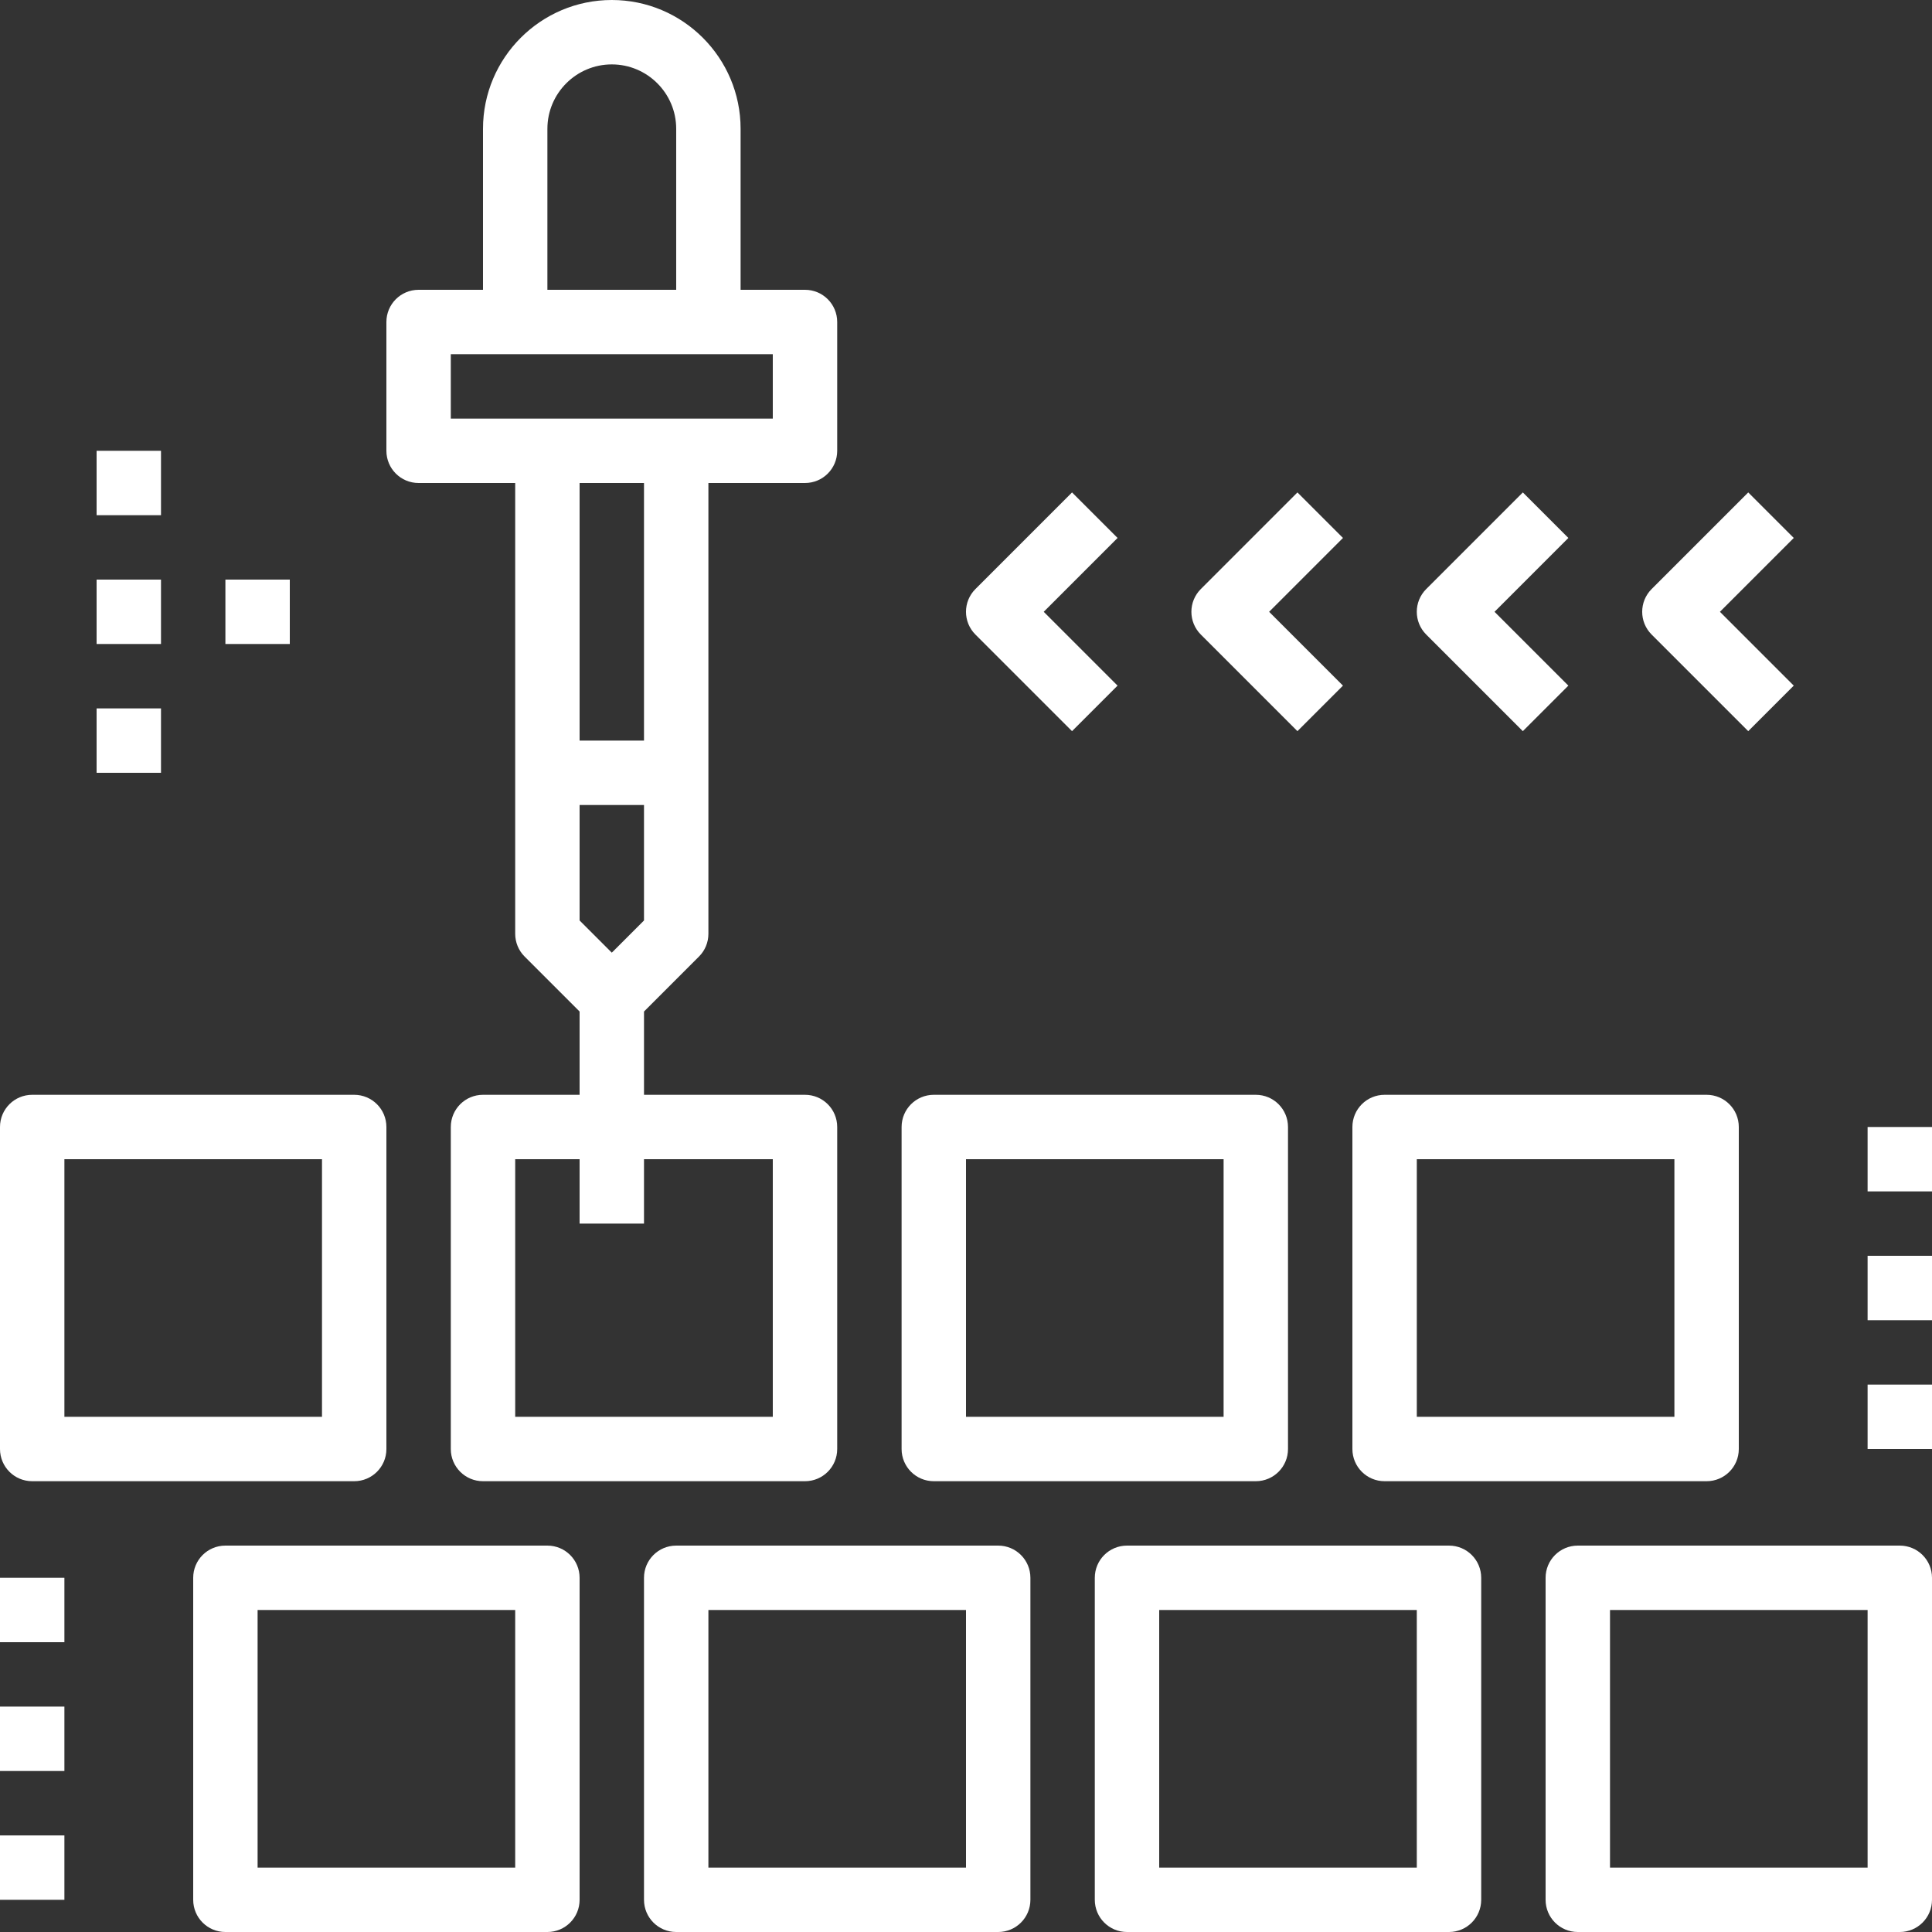
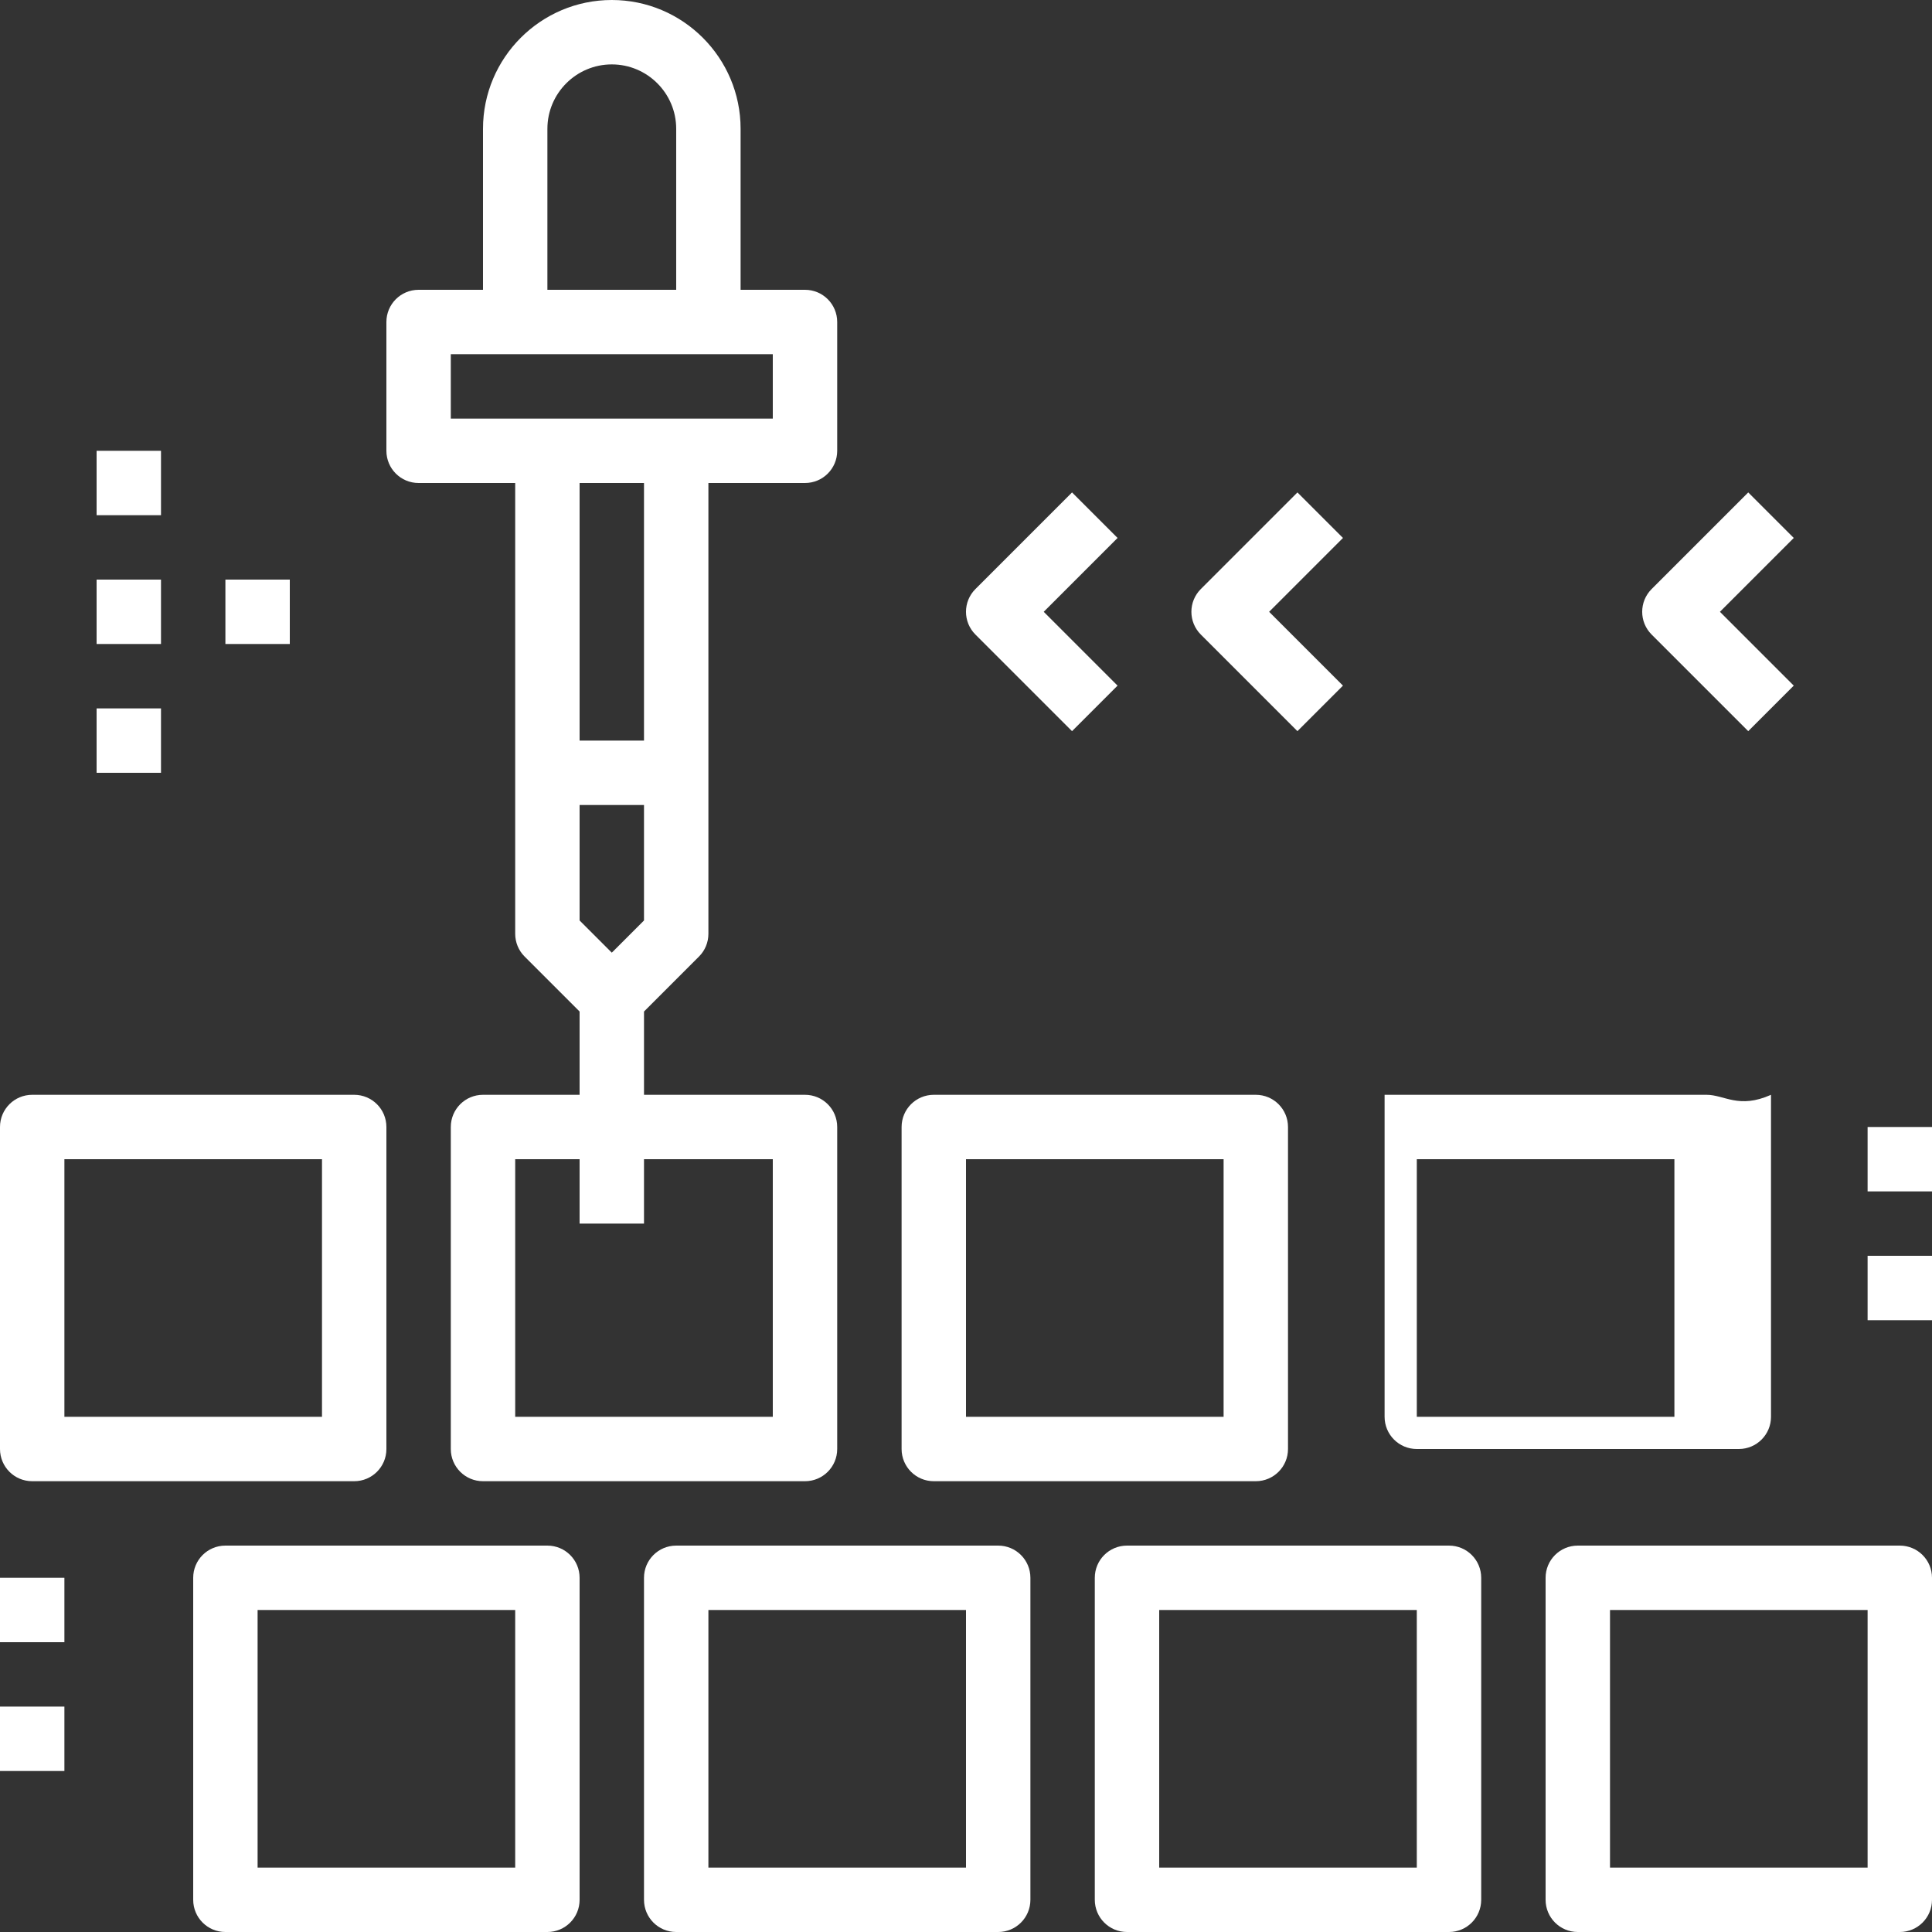
<svg xmlns="http://www.w3.org/2000/svg" width="512" height="512" x="0" y="0" viewBox="0 0 480 480" style="enable-background:new 0 0 512 512" xml:space="preserve" class="">
  <rect x="0" y="0" width="480" height="480" fill="#333333" stroke="none" />
  <g transform="matrix(1,0,0,1,0,0)">
    <g>
      <g>
        <path d="M277.656,133.656l-11.312-11.312l-24,24c-3.128,3.128-3.128,8.184,0,11.312l24,24l11.312-11.312L259.312,152    L277.656,133.656z" fill="#ffffff" data-original="#000000" style="" class="" />
      </g>
    </g>
    <g>
      <g>
        <path d="M333.656,133.656l-11.312-11.312l-24,24c-3.128,3.128-3.128,8.184,0,11.312l24,24l11.312-11.312L315.312,152    L333.656,133.656z" fill="#ffffff" data-original="#000000" style="" class="" />
      </g>
    </g>
    <g>
      <g>
-         <path d="M389.656,133.656l-11.312-11.312l-24,24c-3.128,3.128-3.128,8.184,0,11.312l24,24l11.312-11.312L371.312,152    L389.656,133.656z" fill="#ffffff" data-original="#000000" style="" class="" />
-       </g>
+         </g>
    </g>
    <g>
      <g>
        <path d="M445.656,133.656l-11.312-11.312l-24,24c-3.128,3.128-3.128,8.184,0,11.312l24,24l11.312-11.312L427.312,152    L445.656,133.656z" fill="#ffffff" data-original="#000000" style="" class="" />
      </g>
    </g>
    <g>
      <g>
        <path d="M173.656,237.656C175.16,236.16,176,234.128,176,232V120h24c4.424,0,8-3.576,8-8V80c0-4.424-3.576-8-8-8h-16V32    c0-17.648-14.352-32-32-32s-32,14.352-32,32v40h-16c-4.424,0-8,3.576-8,8v32c0,4.424,3.576,8,8,8h24v112    c0,2.128,0.84,4.16,2.344,5.656L144,251.312V272h-24c-4.424,0-8,3.576-8,8v80c0,4.424,3.576,8,8,8h80c4.424,0,8-3.576,8-8v-80    c0-4.424-3.576-8-8-8h-40v-20.688L173.656,237.656z M160,184h-16v-64h16V184z M136,32c0-8.824,7.176-16,16-16    c8.824,0,16,7.176,16,16v40h-32V32z M136,104h-24V88h16h48h16v16h-24H136z M192,288v64h-64v-64h16v16h16v-16H192z M152,236.688    l-8-8V200h16v28.688L152,236.688z" fill="#ffffff" data-original="#000000" style="" class="" />
      </g>
    </g>
    <g>
      <g>
        <path d="M88,272H8c-4.424,0-8,3.576-8,8v80c0,4.424,3.576,8,8,8h80c4.424,0,8-3.576,8-8v-80C96,275.576,92.424,272,88,272z     M80,352H16v-64h64V352z" fill="#ffffff" data-original="#000000" style="" class="" />
      </g>
    </g>
    <g>
      <g>
        <path d="M312,272h-80c-4.424,0-8,3.576-8,8v80c0,4.424,3.576,8,8,8h80c4.424,0,8-3.576,8-8v-80C320,275.576,316.424,272,312,272z     M304,352h-64v-64h64V352z" fill="#ffffff" data-original="#000000" style="" class="" />
      </g>
    </g>
    <g>
      <g>
-         <path d="M424,272h-80c-4.424,0-8,3.576-8,8v80c0,4.424,3.576,8,8,8h80c4.424,0,8-3.576,8-8v-80C432,275.576,428.424,272,424,272z     M416,352h-64v-64h64V352z" fill="#ffffff" data-original="#000000" style="" class="" />
+         <path d="M424,272h-80v80c0,4.424,3.576,8,8,8h80c4.424,0,8-3.576,8-8v-80C432,275.576,428.424,272,424,272z     M416,352h-64v-64h64V352z" fill="#ffffff" data-original="#000000" style="" class="" />
      </g>
    </g>
    <g>
      <g>
        <path d="M136,384H56c-4.424,0-8,3.576-8,8v80c0,4.424,3.576,8,8,8h80c4.424,0,8-3.576,8-8v-80C144,387.576,140.424,384,136,384z     M128,464H64v-64h64V464z" fill="#ffffff" data-original="#000000" style="" class="" />
      </g>
    </g>
    <g>
      <g>
        <path d="M248,384h-80c-4.424,0-8,3.576-8,8v80c0,4.424,3.576,8,8,8h80c4.424,0,8-3.576,8-8v-80C256,387.576,252.424,384,248,384z     M240,464h-64v-64h64V464z" fill="#ffffff" data-original="#000000" style="" class="" />
      </g>
    </g>
    <g>
      <g>
        <path d="M360,384h-80c-4.424,0-8,3.576-8,8v80c0,4.424,3.576,8,8,8h80c4.424,0,8-3.576,8-8v-80C368,387.576,364.424,384,360,384z     M352,464h-64v-64h64V464z" fill="#ffffff" data-original="#000000" style="" class="" />
      </g>
    </g>
    <g>
      <g>
        <path d="M472,384h-80c-4.424,0-8,3.576-8,8v80c0,4.424,3.576,8,8,8h80c4.424,0,8-3.576,8-8v-80C480,387.576,476.424,384,472,384z     M464,464h-64v-64h64V464z" fill="#ffffff" data-original="#000000" style="" class="" />
      </g>
    </g>
    <g>
      <g>
        <rect x="464" y="280" width="16" height="16" fill="#ffffff" data-original="#000000" style="" class="" />
      </g>
    </g>
    <g>
      <g>
        <rect x="464" y="312" width="16" height="16" fill="#ffffff" data-original="#000000" style="" class="" />
      </g>
    </g>
    <g>
      <g>
-         <rect x="464" y="344" width="16" height="16" fill="#ffffff" data-original="#000000" style="" class="" />
-       </g>
+         </g>
    </g>
    <g>
      <g>
        <rect y="392" width="16" height="16" fill="#ffffff" data-original="#000000" style="" class="" />
      </g>
    </g>
    <g>
      <g>
        <rect y="424" width="16" height="16" fill="#ffffff" data-original="#000000" style="" class="" />
      </g>
    </g>
    <g>
      <g>
-         <rect y="456" width="16" height="16" fill="#ffffff" data-original="#000000" style="" class="" />
-       </g>
+         </g>
    </g>
    <g>
      <g>
        <rect x="56" y="144" width="16" height="16" fill="#ffffff" data-original="#000000" style="" class="" />
      </g>
    </g>
    <g>
      <g>
        <rect x="24" y="144" width="16" height="16" fill="#ffffff" data-original="#000000" style="" class="" />
      </g>
    </g>
    <g>
      <g>
        <rect x="24" y="112" width="16" height="16" fill="#ffffff" data-original="#000000" style="" class="" />
      </g>
    </g>
    <g>
      <g>
        <rect x="24" y="176" width="16" height="16" fill="#ffffff" data-original="#000000" style="" class="" />
      </g>
    </g>
    <g>
</g>
    <g>
</g>
    <g>
</g>
    <g>
</g>
    <g>
</g>
    <g>
</g>
    <g>
</g>
    <g>
</g>
    <g>
</g>
    <g>
</g>
    <g>
</g>
    <g>
</g>
    <g>
</g>
    <g>
</g>
    <g>
</g>
  </g>
</svg>